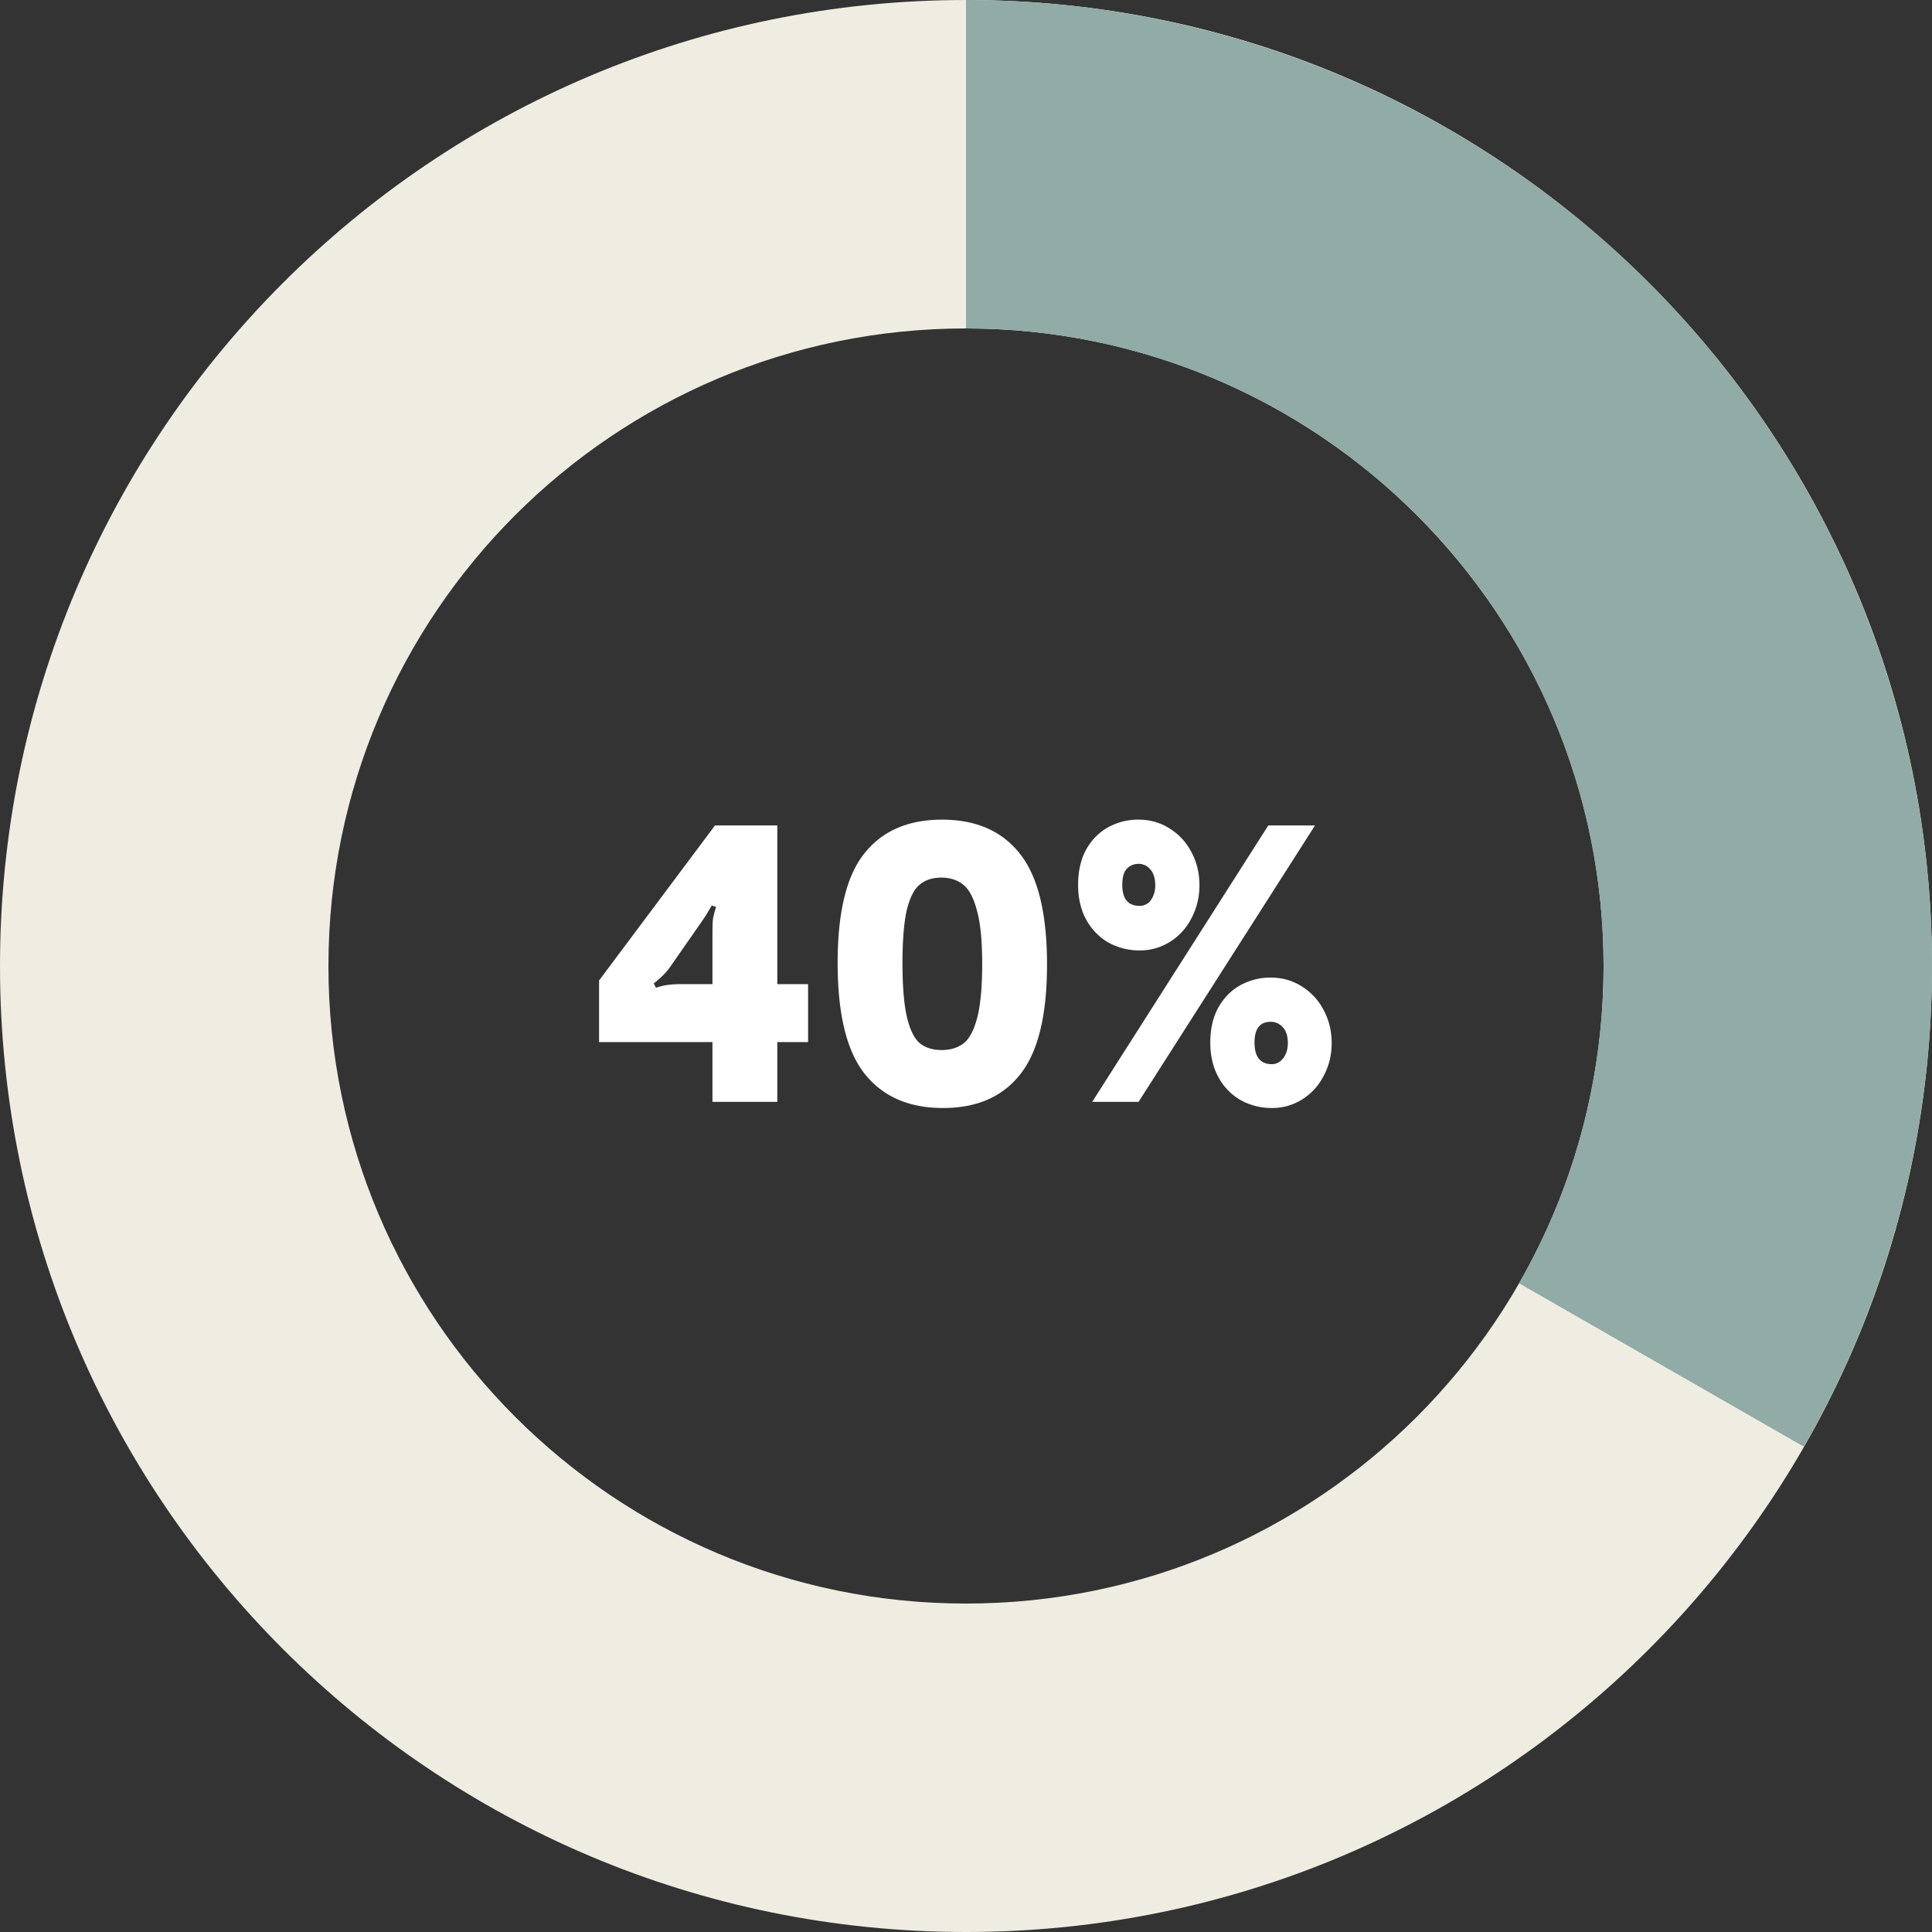
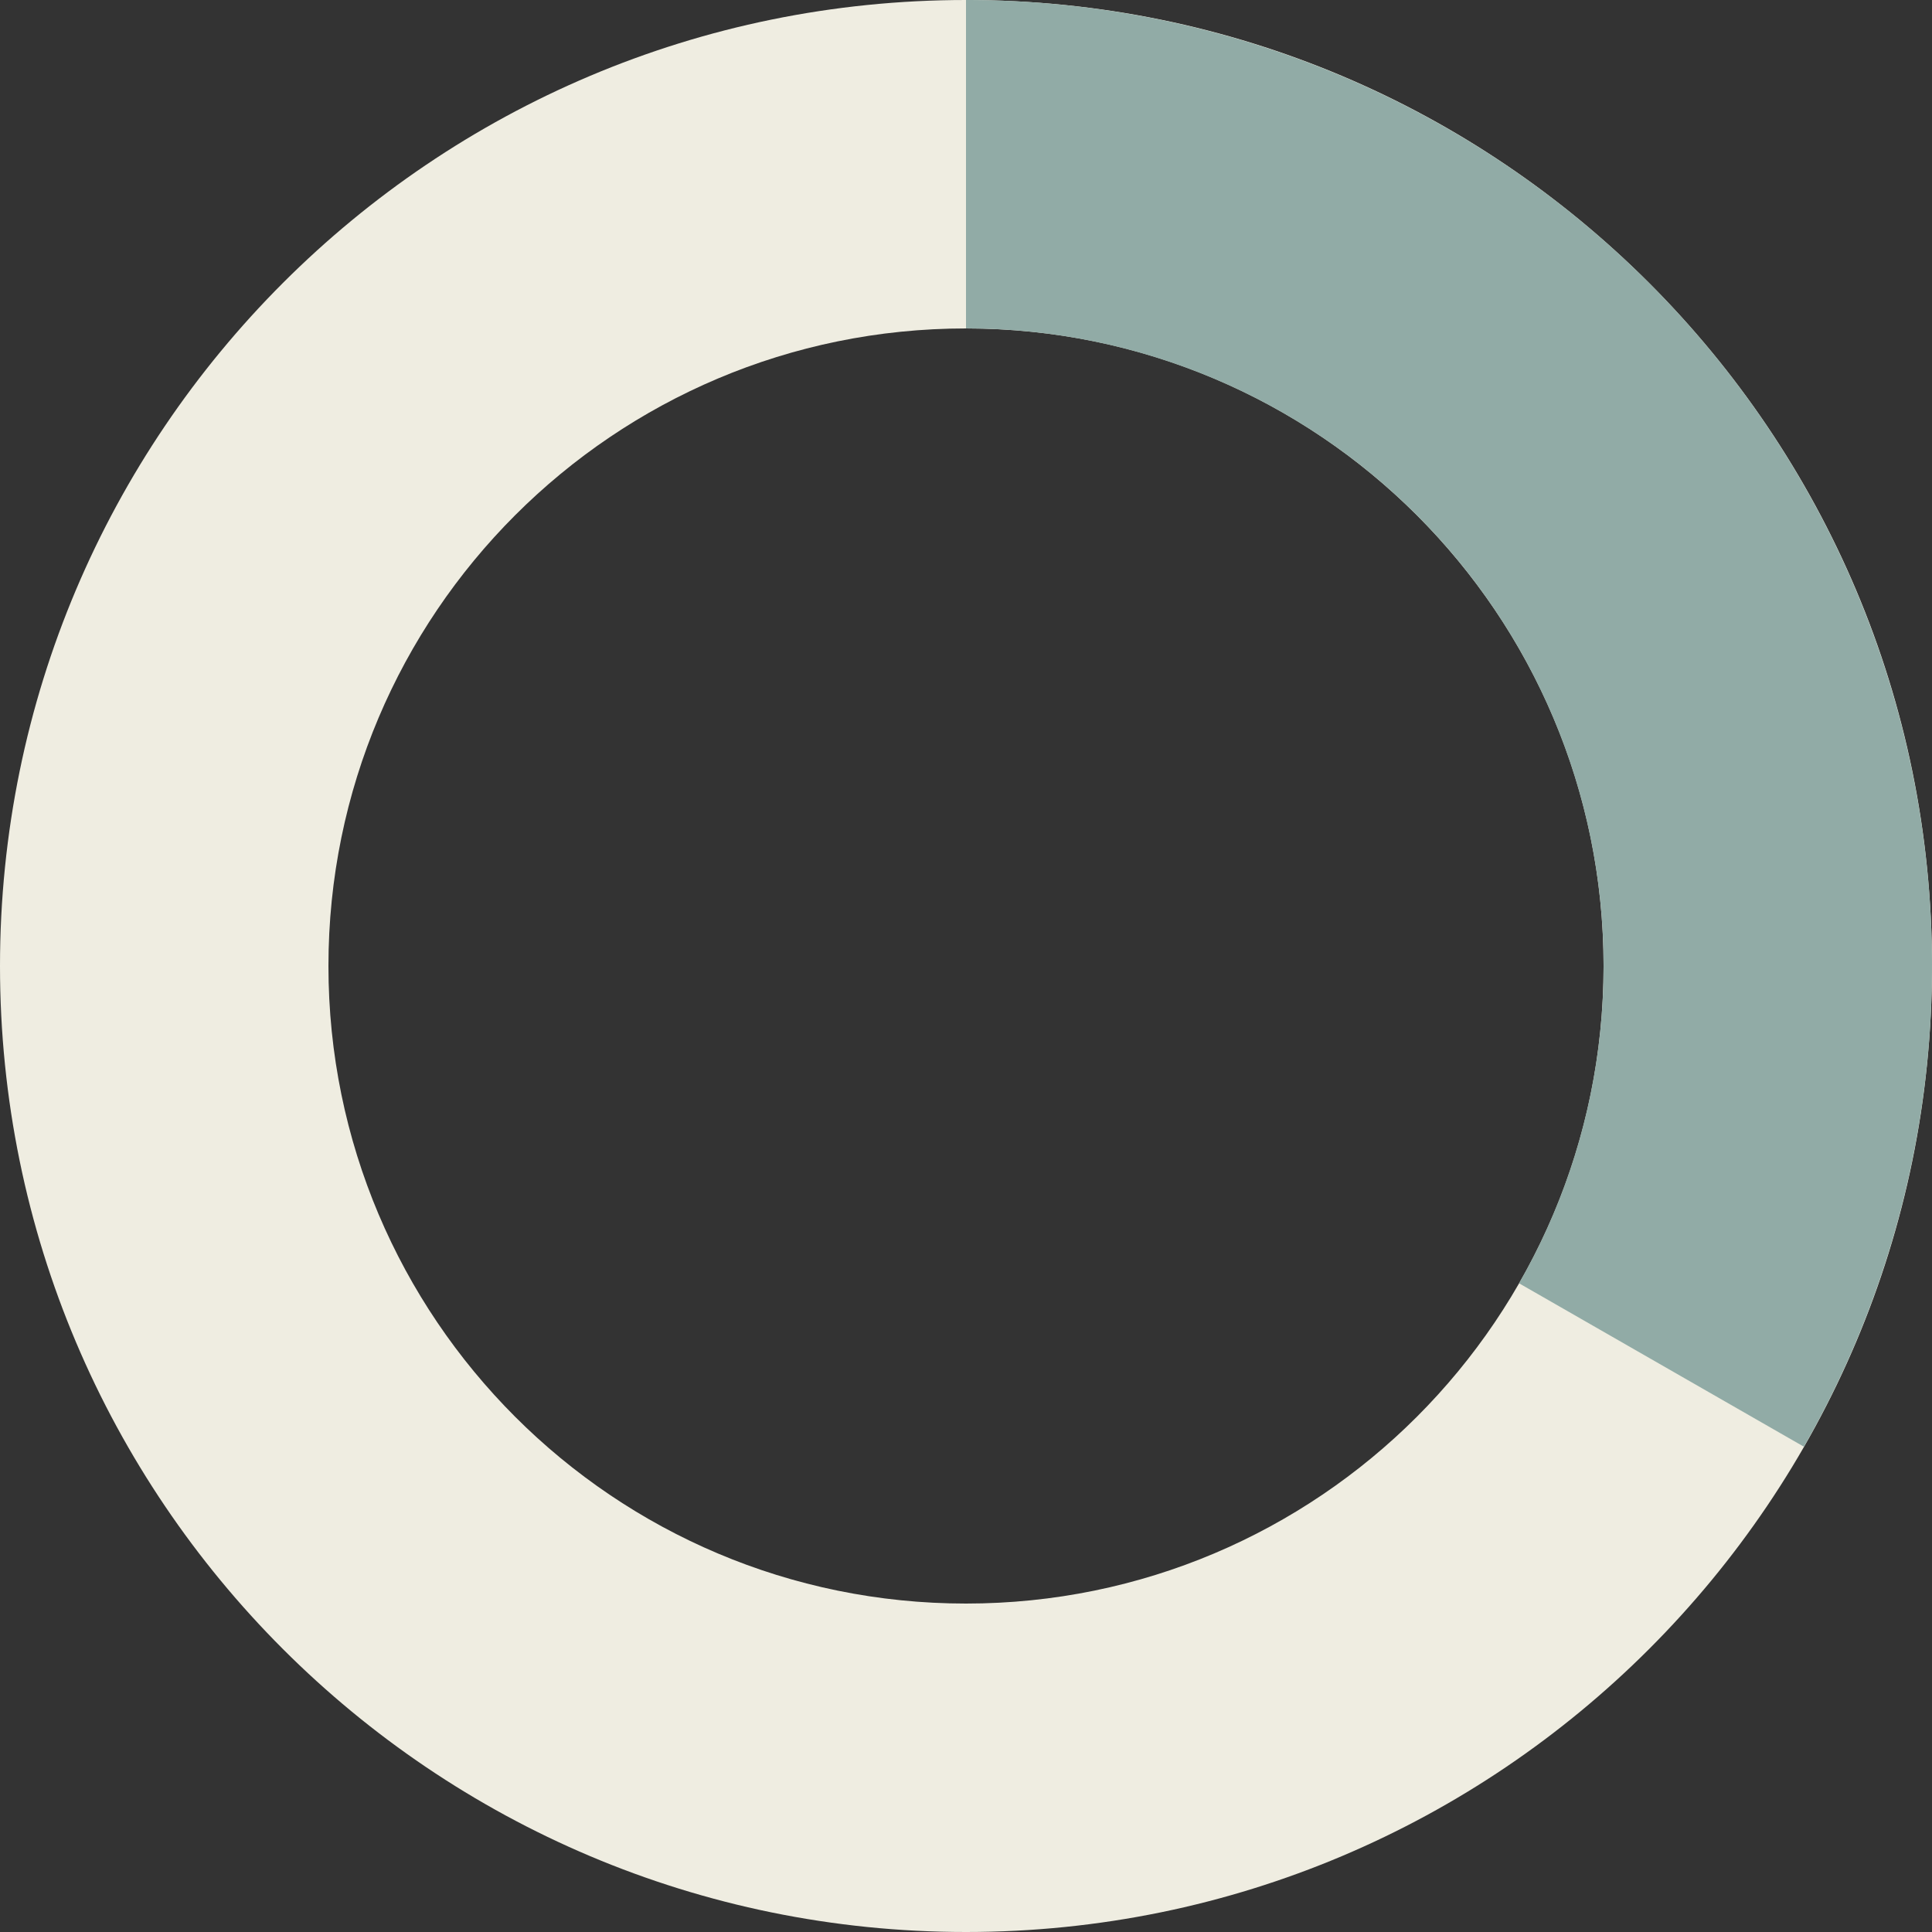
<svg xmlns="http://www.w3.org/2000/svg" width="128" height="128" fill="none">
  <rect width="100%" height="100%" fill="#333333" stroke="none" />
  <path d="M128 64c0 35.346-28.654 64-64 64-35.346 0-64-28.654-64-64C0 28.654 28.654 0 64 0c35.346 0 64 28.654 64 64ZM21.76 64c0 23.329 18.912 42.24 42.24 42.24 23.329 0 42.24-18.911 42.24-42.24 0-23.328-18.911-42.24-42.24-42.24-23.328 0-42.24 18.912-42.24 42.24Z" fill="#EFEDE1" />
  <path d="M64 0a64 64 0 0 1 55.513 95.848L100.639 85.02A42.24 42.24 0 0 0 64 21.76V0Z" fill="#91ABA6" />
-   <path d="M47.202 73v-3.96H39.69v-4.08l7.68-10.272h4.128V65.2h2.04v3.84h-2.04V73h-4.296Zm-3.744-7.56c.352-.112.632-.176.84-.192.224-.032.504-.048.84-.048h2.064v-3.264c0-.432.008-.76.024-.984.032-.224.104-.512.216-.864l-.288-.096c-.304.528-.568.944-.792 1.248L44.442 64c-.256.384-.632.768-1.128 1.152l.144.288Zm19.022 7.968c-2.256 0-3.984-.752-5.184-2.256-1.2-1.504-1.8-3.96-1.8-7.368 0-3.36.592-5.776 1.776-7.248 1.184-1.488 2.896-2.232 5.136-2.232 2.256 0 3.976.752 5.16 2.256 1.2 1.504 1.8 3.952 1.8 7.344 0 3.36-.592 5.784-1.776 7.272-1.168 1.488-2.872 2.232-5.112 2.232Zm-.096-3.84c.576 0 1.056-.144 1.44-.432.384-.288.688-.848.912-1.68.224-.848.336-2.048.336-3.6s-.12-2.744-.36-3.576c-.224-.832-.528-1.392-.912-1.68-.384-.304-.864-.456-1.44-.456s-1.048.152-1.416.456c-.368.288-.656.848-.864 1.68-.192.832-.288 2.016-.288 3.552 0 1.568.104 2.776.312 3.624.208.832.496 1.392.864 1.68.368.288.84.432 1.416.432Zm13.123-6.6a4.235 4.235 0 0 1-2.04-.504 3.865 3.865 0 0 1-1.489-1.512c-.367-.656-.551-1.432-.551-2.328 0-.896.175-1.672.527-2.328.369-.656.857-1.152 1.465-1.488a4.098 4.098 0 0 1 2.016-.504c.751 0 1.431.192 2.04.576a3.998 3.998 0 0 1 1.464 1.584c.352.656.528 1.384.528 2.184 0 .784-.177 1.512-.528 2.184a3.923 3.923 0 0 1-1.416 1.56 3.7 3.7 0 0 1-2.016.576ZM72.362 73l11.665-18.312h3.096L75.434 73h-3.072Zm3.145-12.984a.89.89 0 0 0 .743-.384c.192-.272.288-.6.288-.984 0-.464-.111-.816-.335-1.056a.978.978 0 0 0-.769-.36c-.303 0-.56.104-.767.312-.209.208-.313.568-.313 1.08 0 .928.385 1.392 1.153 1.392Zm8.76 13.392a4.235 4.235 0 0 1-2.04-.504 3.865 3.865 0 0 1-1.489-1.512c-.367-.656-.552-1.432-.552-2.328 0-.896.176-1.664.528-2.304.368-.656.856-1.152 1.465-1.488a4.098 4.098 0 0 1 2.016-.504c.752 0 1.431.192 2.04.576a3.998 3.998 0 0 1 1.463 1.584c.353.656.529 1.384.529 2.184 0 .784-.177 1.504-.529 2.16a3.923 3.923 0 0 1-1.415 1.56 3.7 3.7 0 0 1-2.017.576Zm0-2.904c.288 0 .535-.128.743-.384.209-.272.313-.608.313-1.008 0-.464-.112-.816-.336-1.056a1.05 1.05 0 0 0-.792-.36c-.72 0-1.08.456-1.08 1.368 0 .96.384 1.44 1.151 1.44Z" fill="#fff" />
</svg>